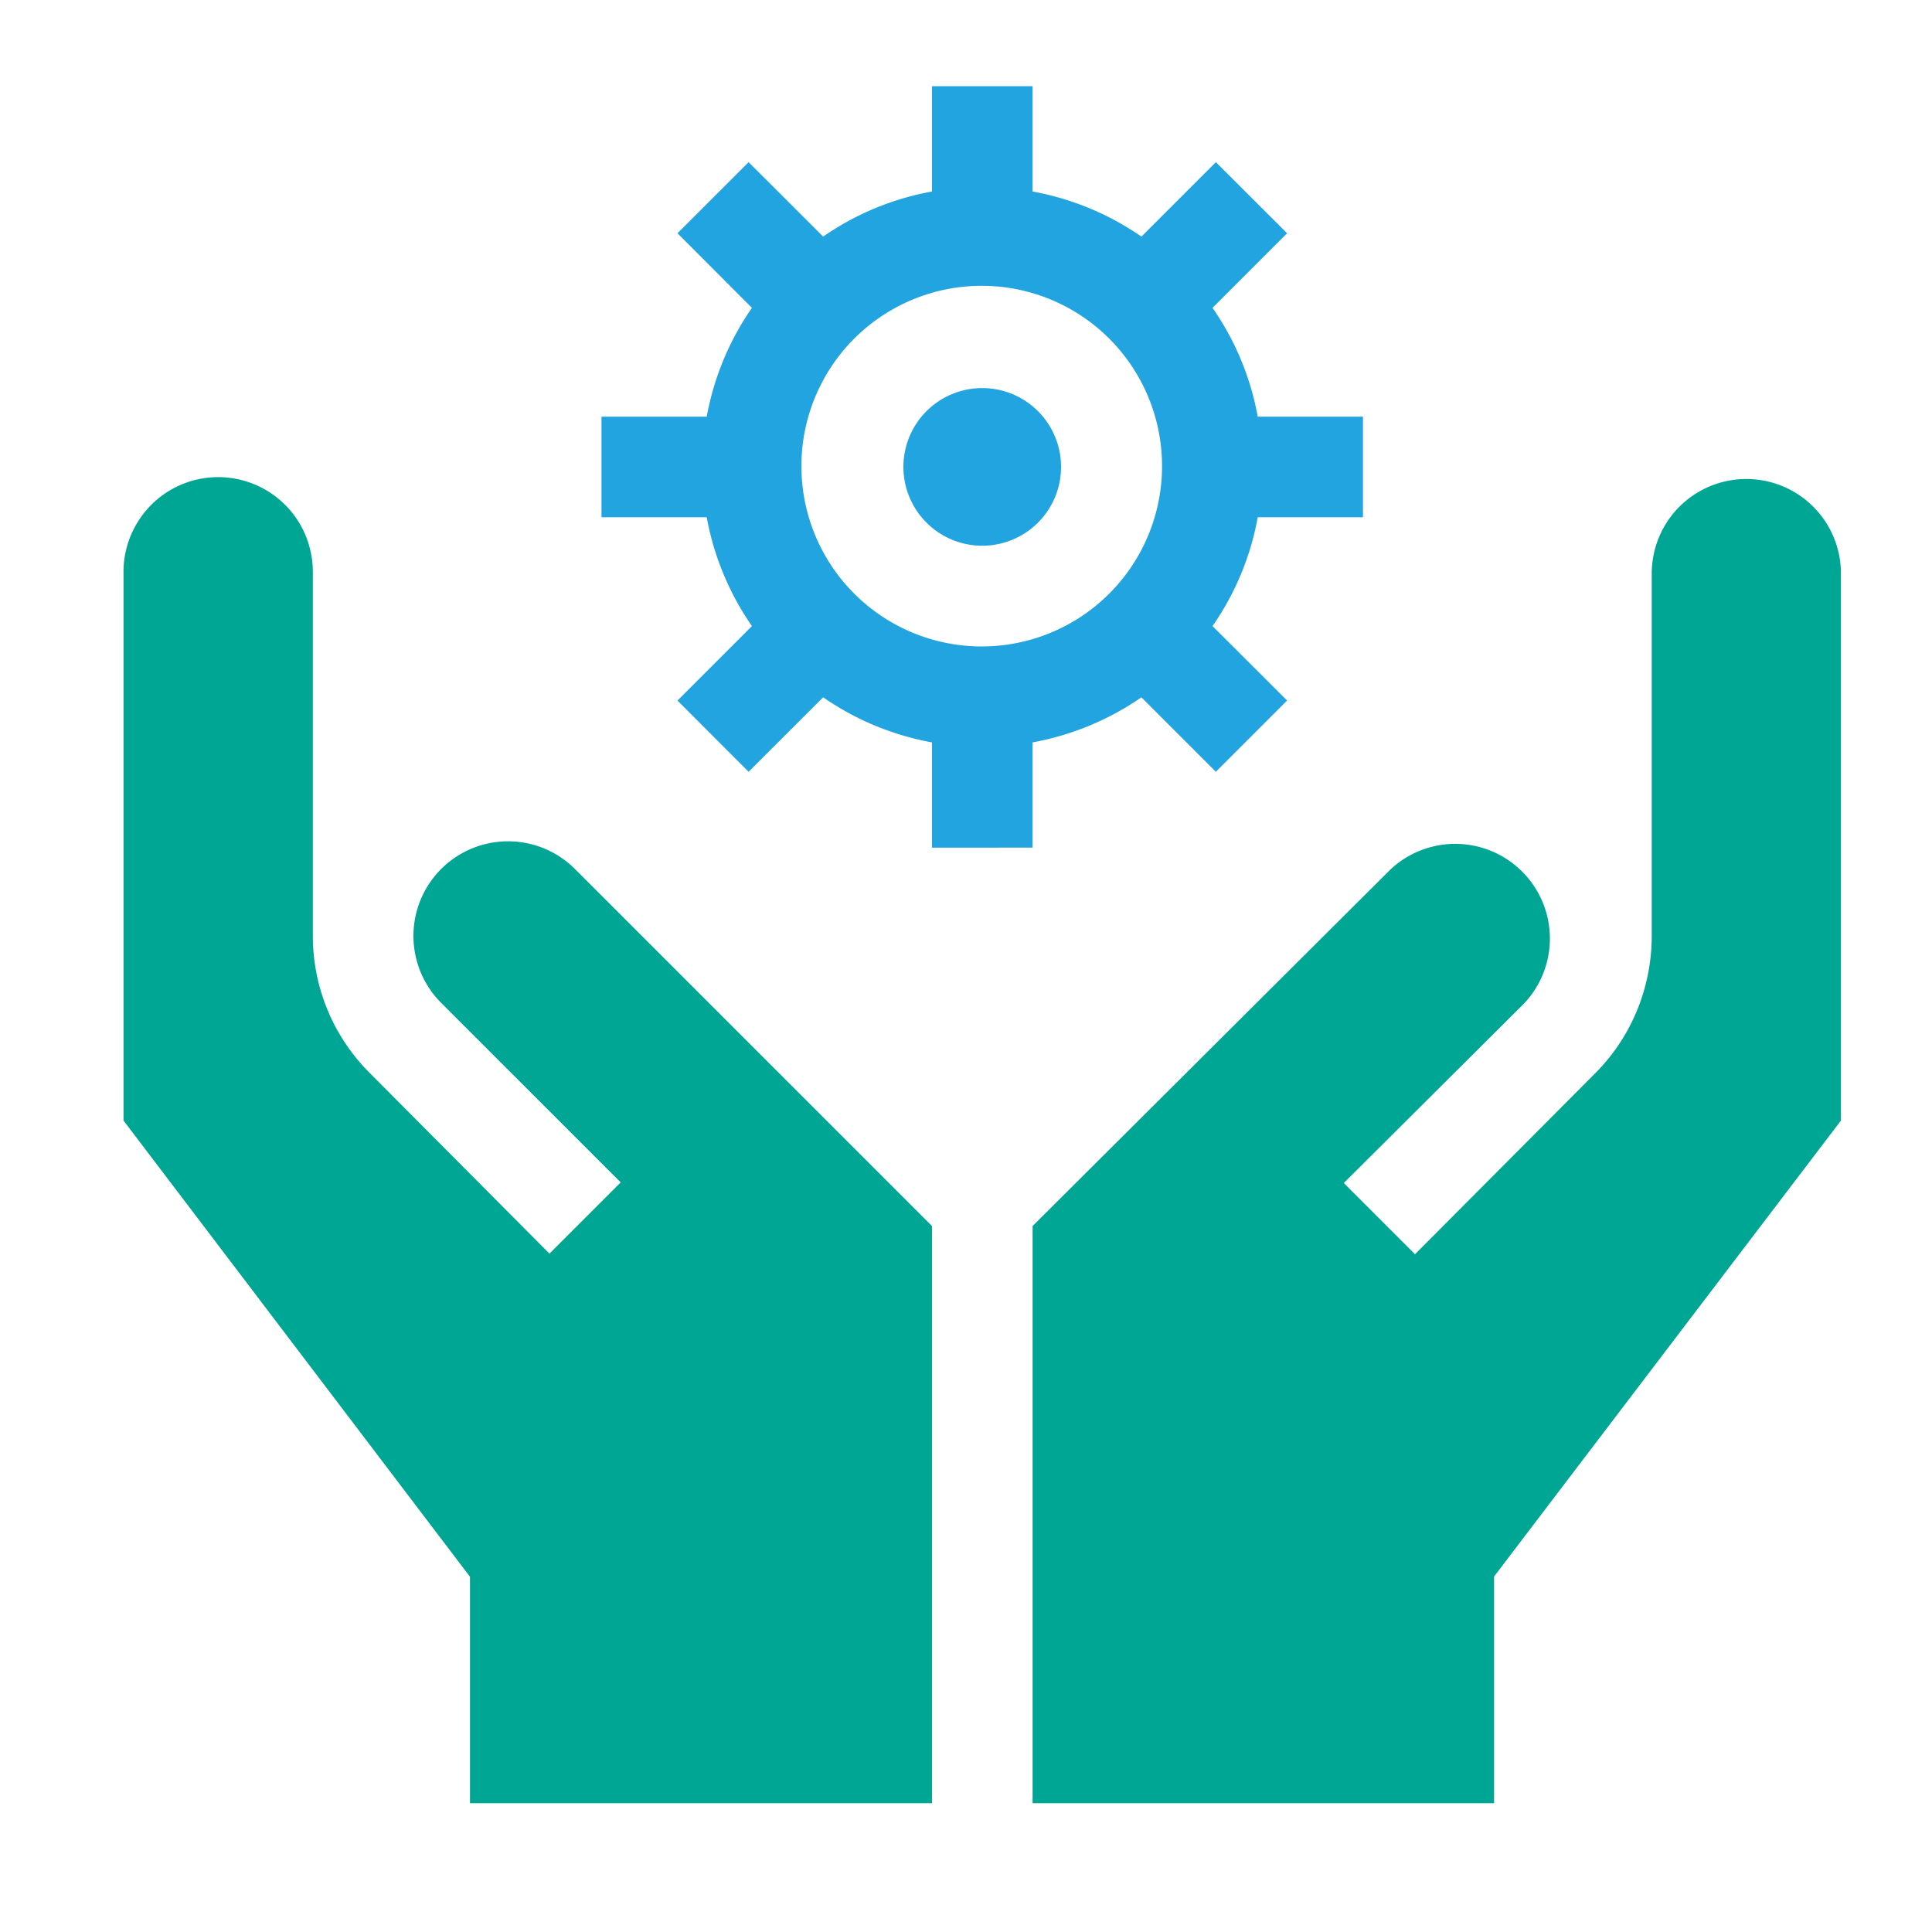
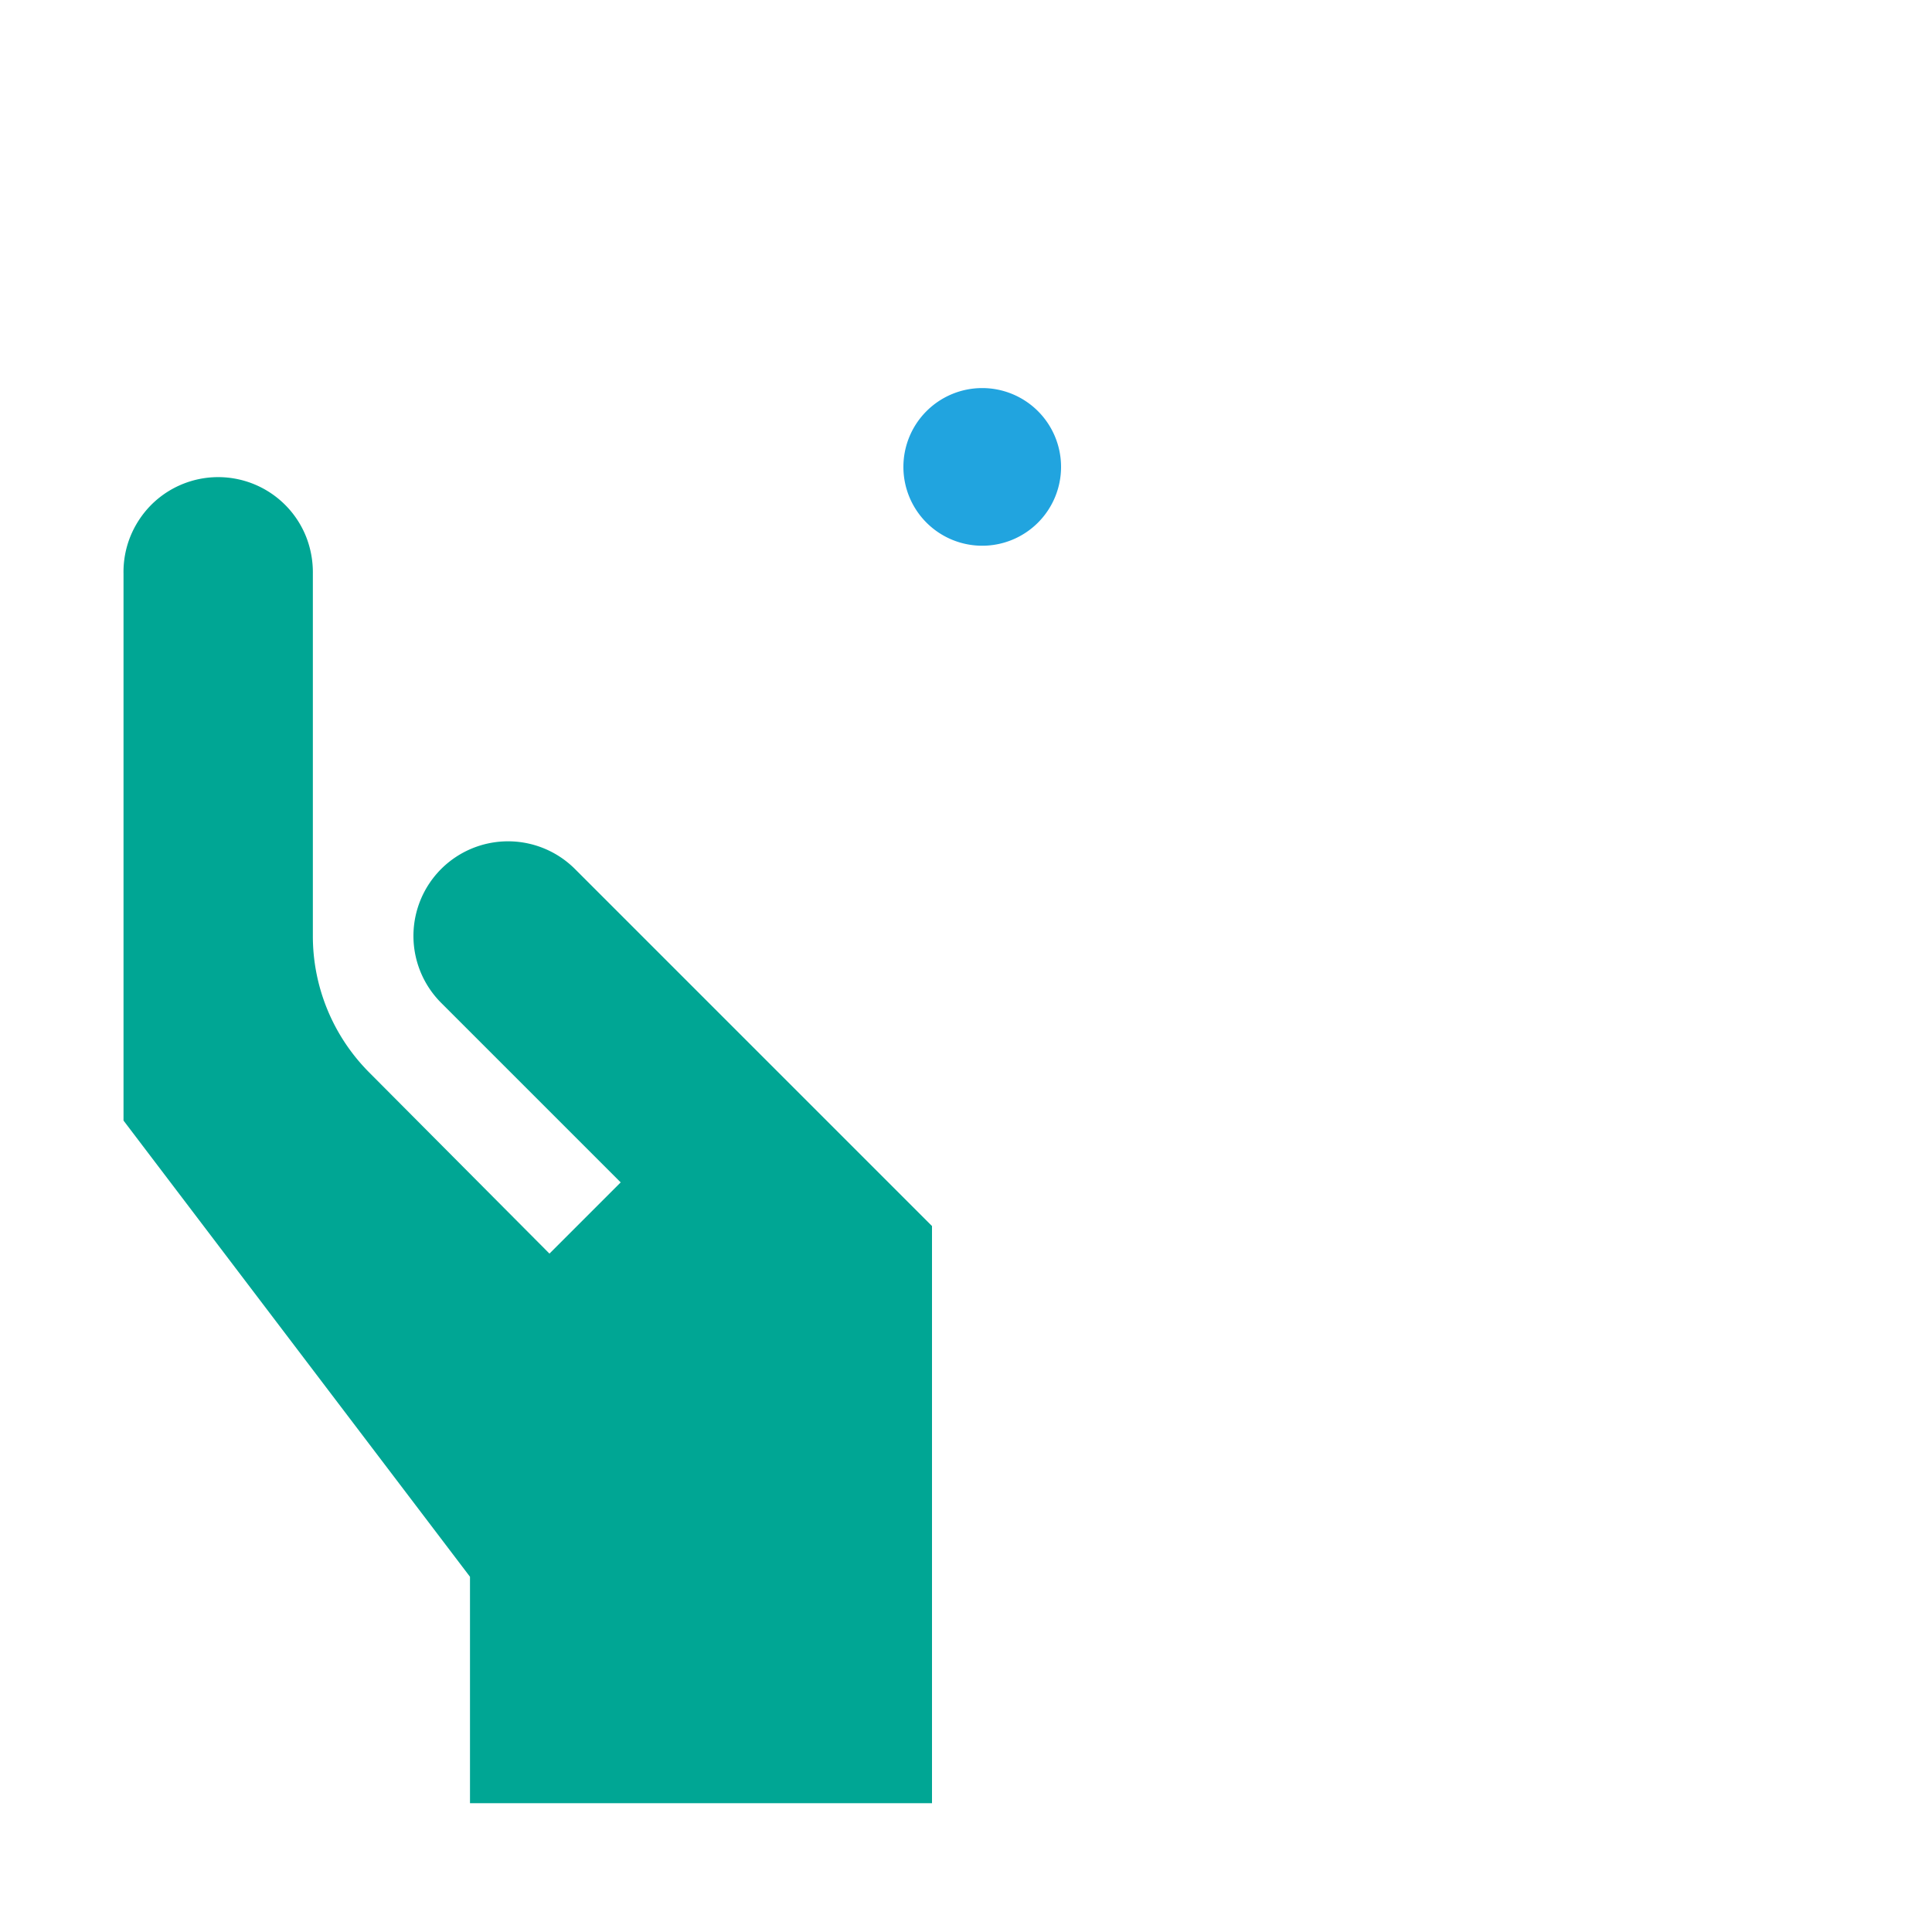
<svg xmlns="http://www.w3.org/2000/svg" id="Calque_1" data-name="Calque 1" viewBox="0 0 150 150">
  <defs>
    <style>.cls-1{fill:none;}.cls-2{clip-path:url(#clip-path);}.cls-3{fill:#21a4df;}.cls-4{fill:#00a694;}</style>
    <clipPath id="clip-path">
      <rect class="cls-1" x="9.59" y="6.69" width="133.35" height="133.35" />
    </clipPath>
  </defs>
  <g class="cls-2">
    <path class="cls-3" d="M76.26,42.37a6.12,6.12,0,1,0-6.12-6.12A6.12,6.12,0,0,0,76.26,42.37Z" />
-     <path class="cls-3" d="M80.17,65.81V57.64a21.76,21.76,0,0,0,8.45-3.5l5.78,5.78,5.53-5.53-5.79-5.78a21.5,21.5,0,0,0,3.51-8.45h8.17V32.35H97.65a21.5,21.5,0,0,0-3.51-8.45l5.79-5.79L94.4,12.59l-5.78,5.78a21.61,21.61,0,0,0-8.45-3.5V6.69H72.36v8.18a21.48,21.48,0,0,0-8.45,3.5l-5.79-5.78L52.6,18.11l5.78,5.79a21.65,21.65,0,0,0-3.51,8.45H46.7v7.81h8.17a21.65,21.65,0,0,0,3.51,8.45L52.6,54.39l5.52,5.53,5.79-5.78a21.63,21.63,0,0,0,8.45,3.5v8.17ZM76.26,50.19a14,14,0,1,1,9.85-4.09,14,14,0,0,1-9.85,4.09Z" />
-     <path class="cls-4" d="M135.59,37.19a7.34,7.34,0,0,0-6.79,4.53,7.39,7.39,0,0,0-.56,2.82V72.66a15.24,15.24,0,0,1-1.15,5.81,15,15,0,0,1-3.29,4.91l-13.94,14-5.53-5.53,14-13.94a7.35,7.35,0,0,0-10.39-10.39L80.17,95.19V140H116V122.4L142.93,87V44.53a7.34,7.34,0,0,0-7.34-7.34Z" />
    <path class="cls-4" d="M34.25,67.47a7.35,7.35,0,0,0,0,10.39L48.19,91.8l-5.53,5.53-13.93-14a15,15,0,0,1-4.44-10.71V44.54a7.55,7.55,0,0,0-.52-2.86,7.35,7.35,0,0,0-12.08-2.43,7.49,7.49,0,0,0-1.58,2.43,7.36,7.36,0,0,0-.52,2.86V87l26.9,35.42V140H72.36V95.19L44.64,67.47a7.35,7.35,0,0,0-10.39,0Z" />
  </g>
</svg>